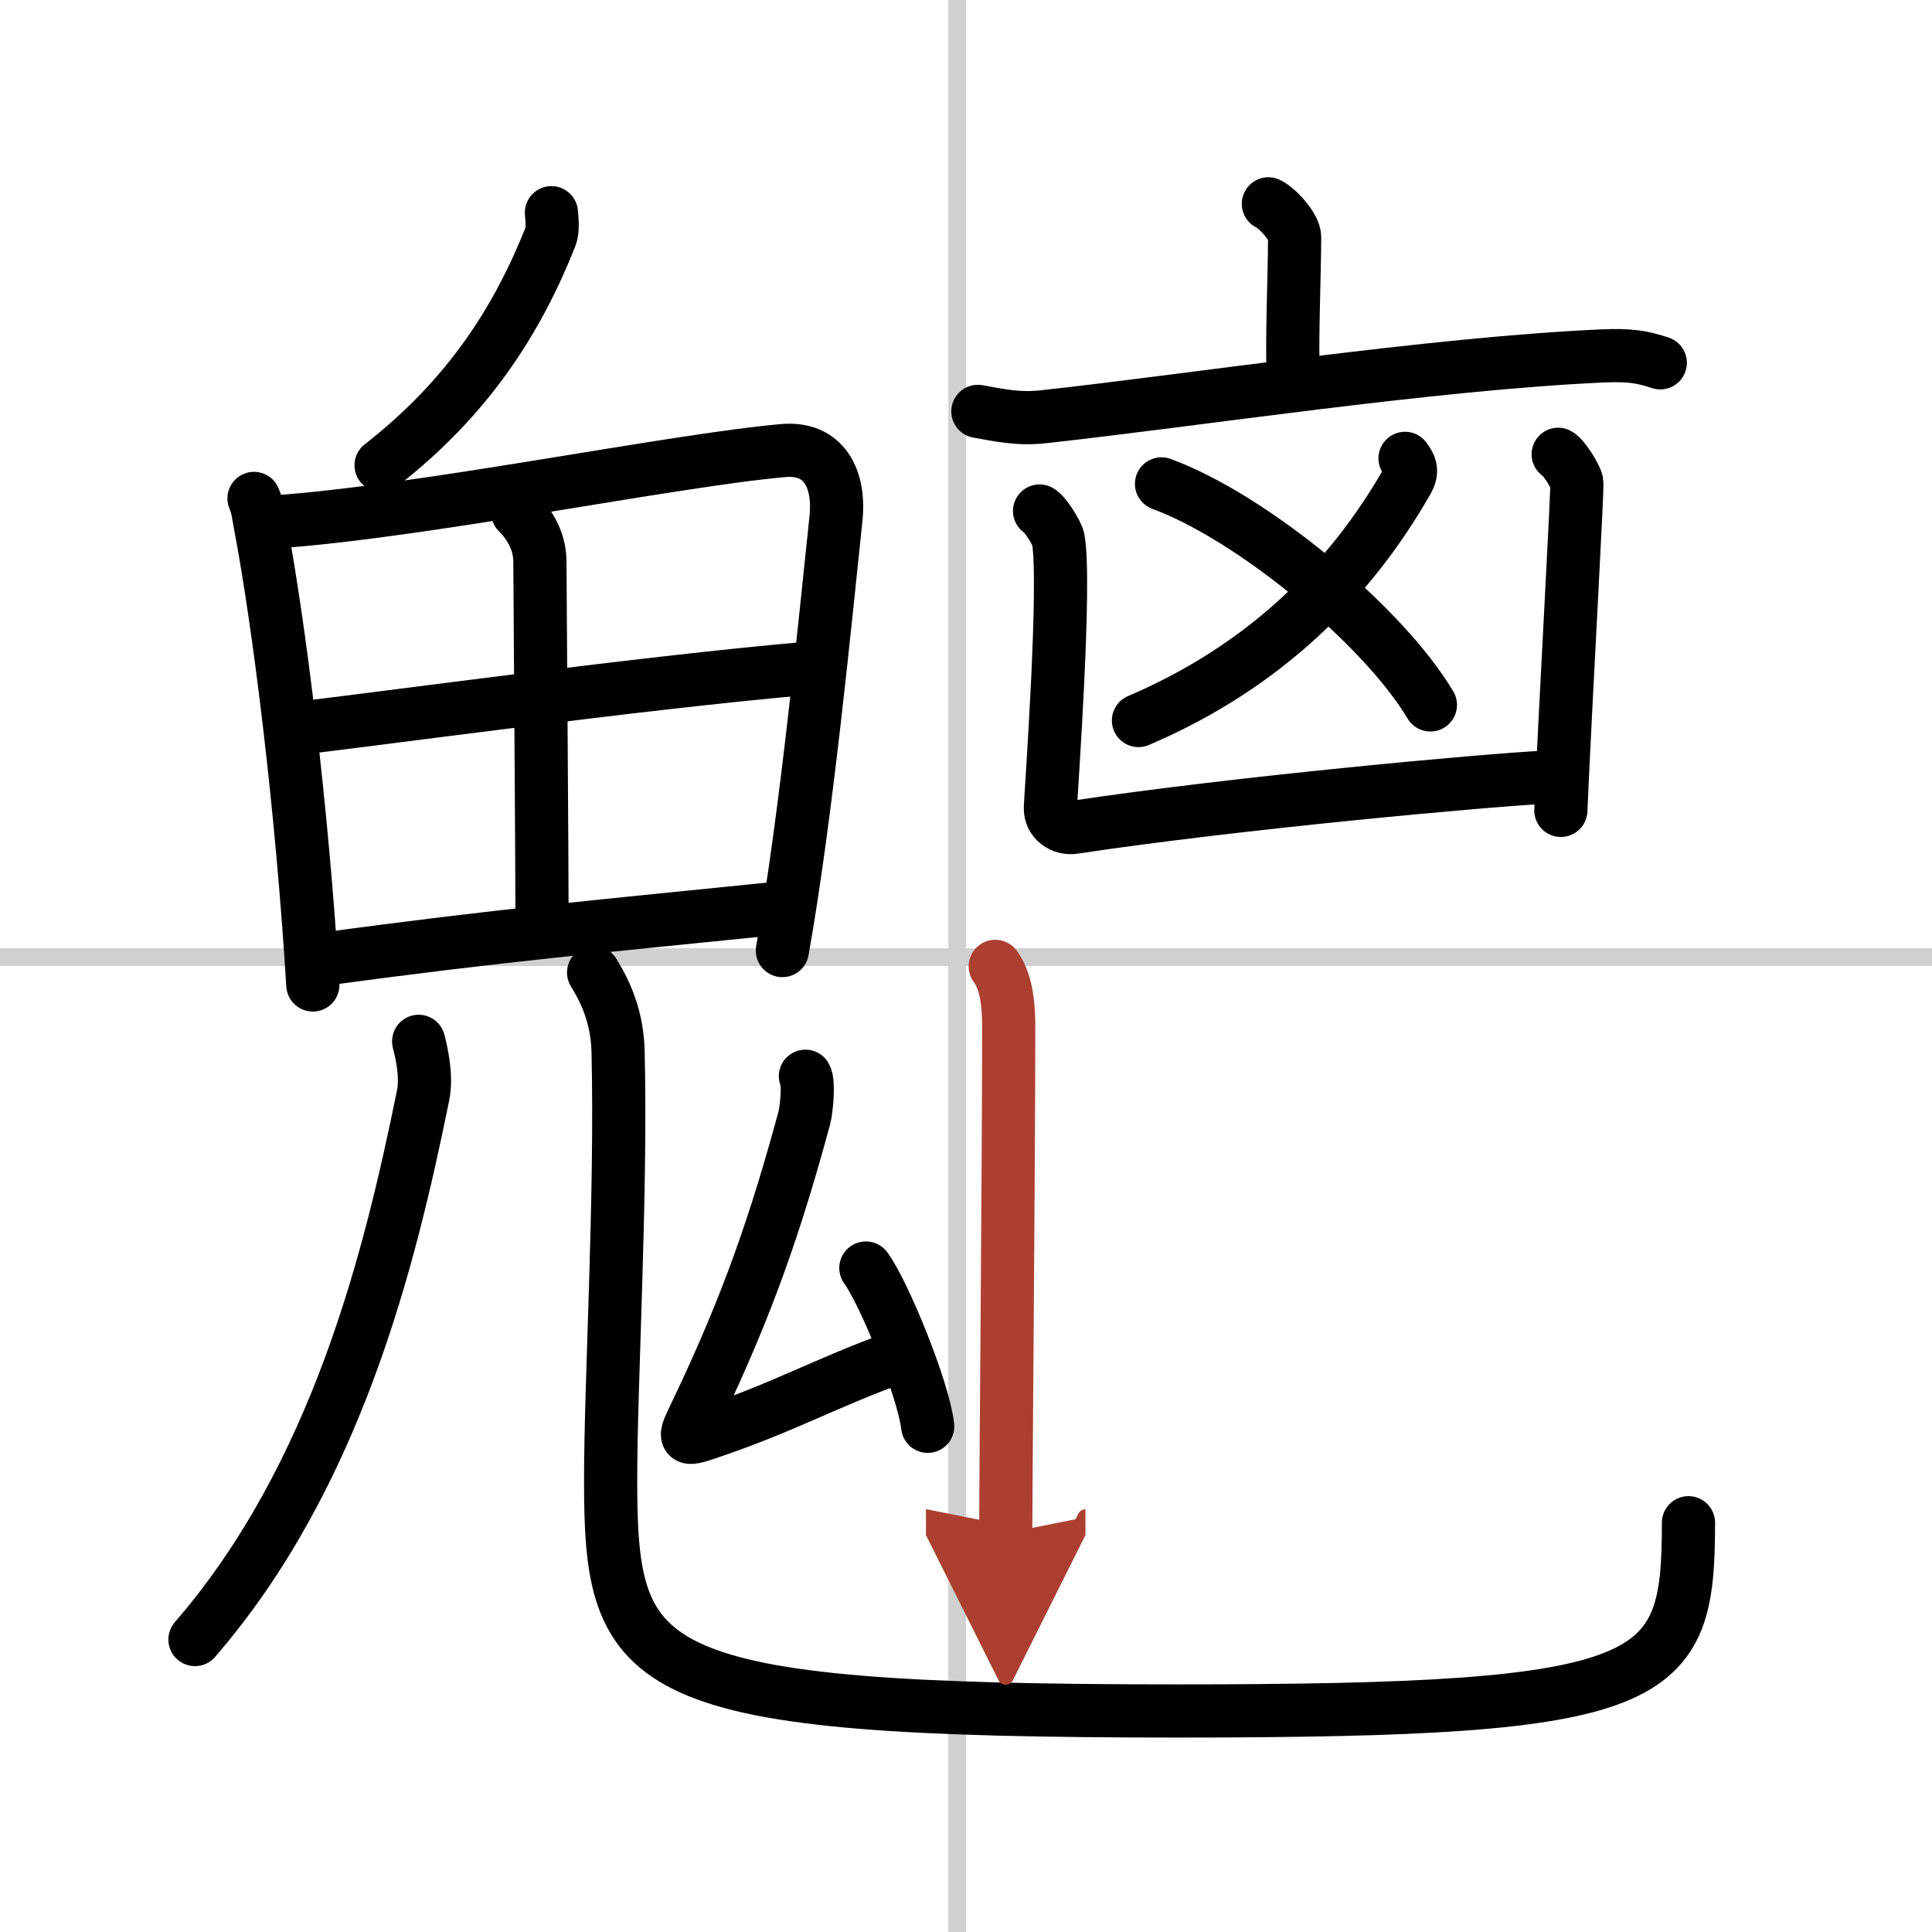
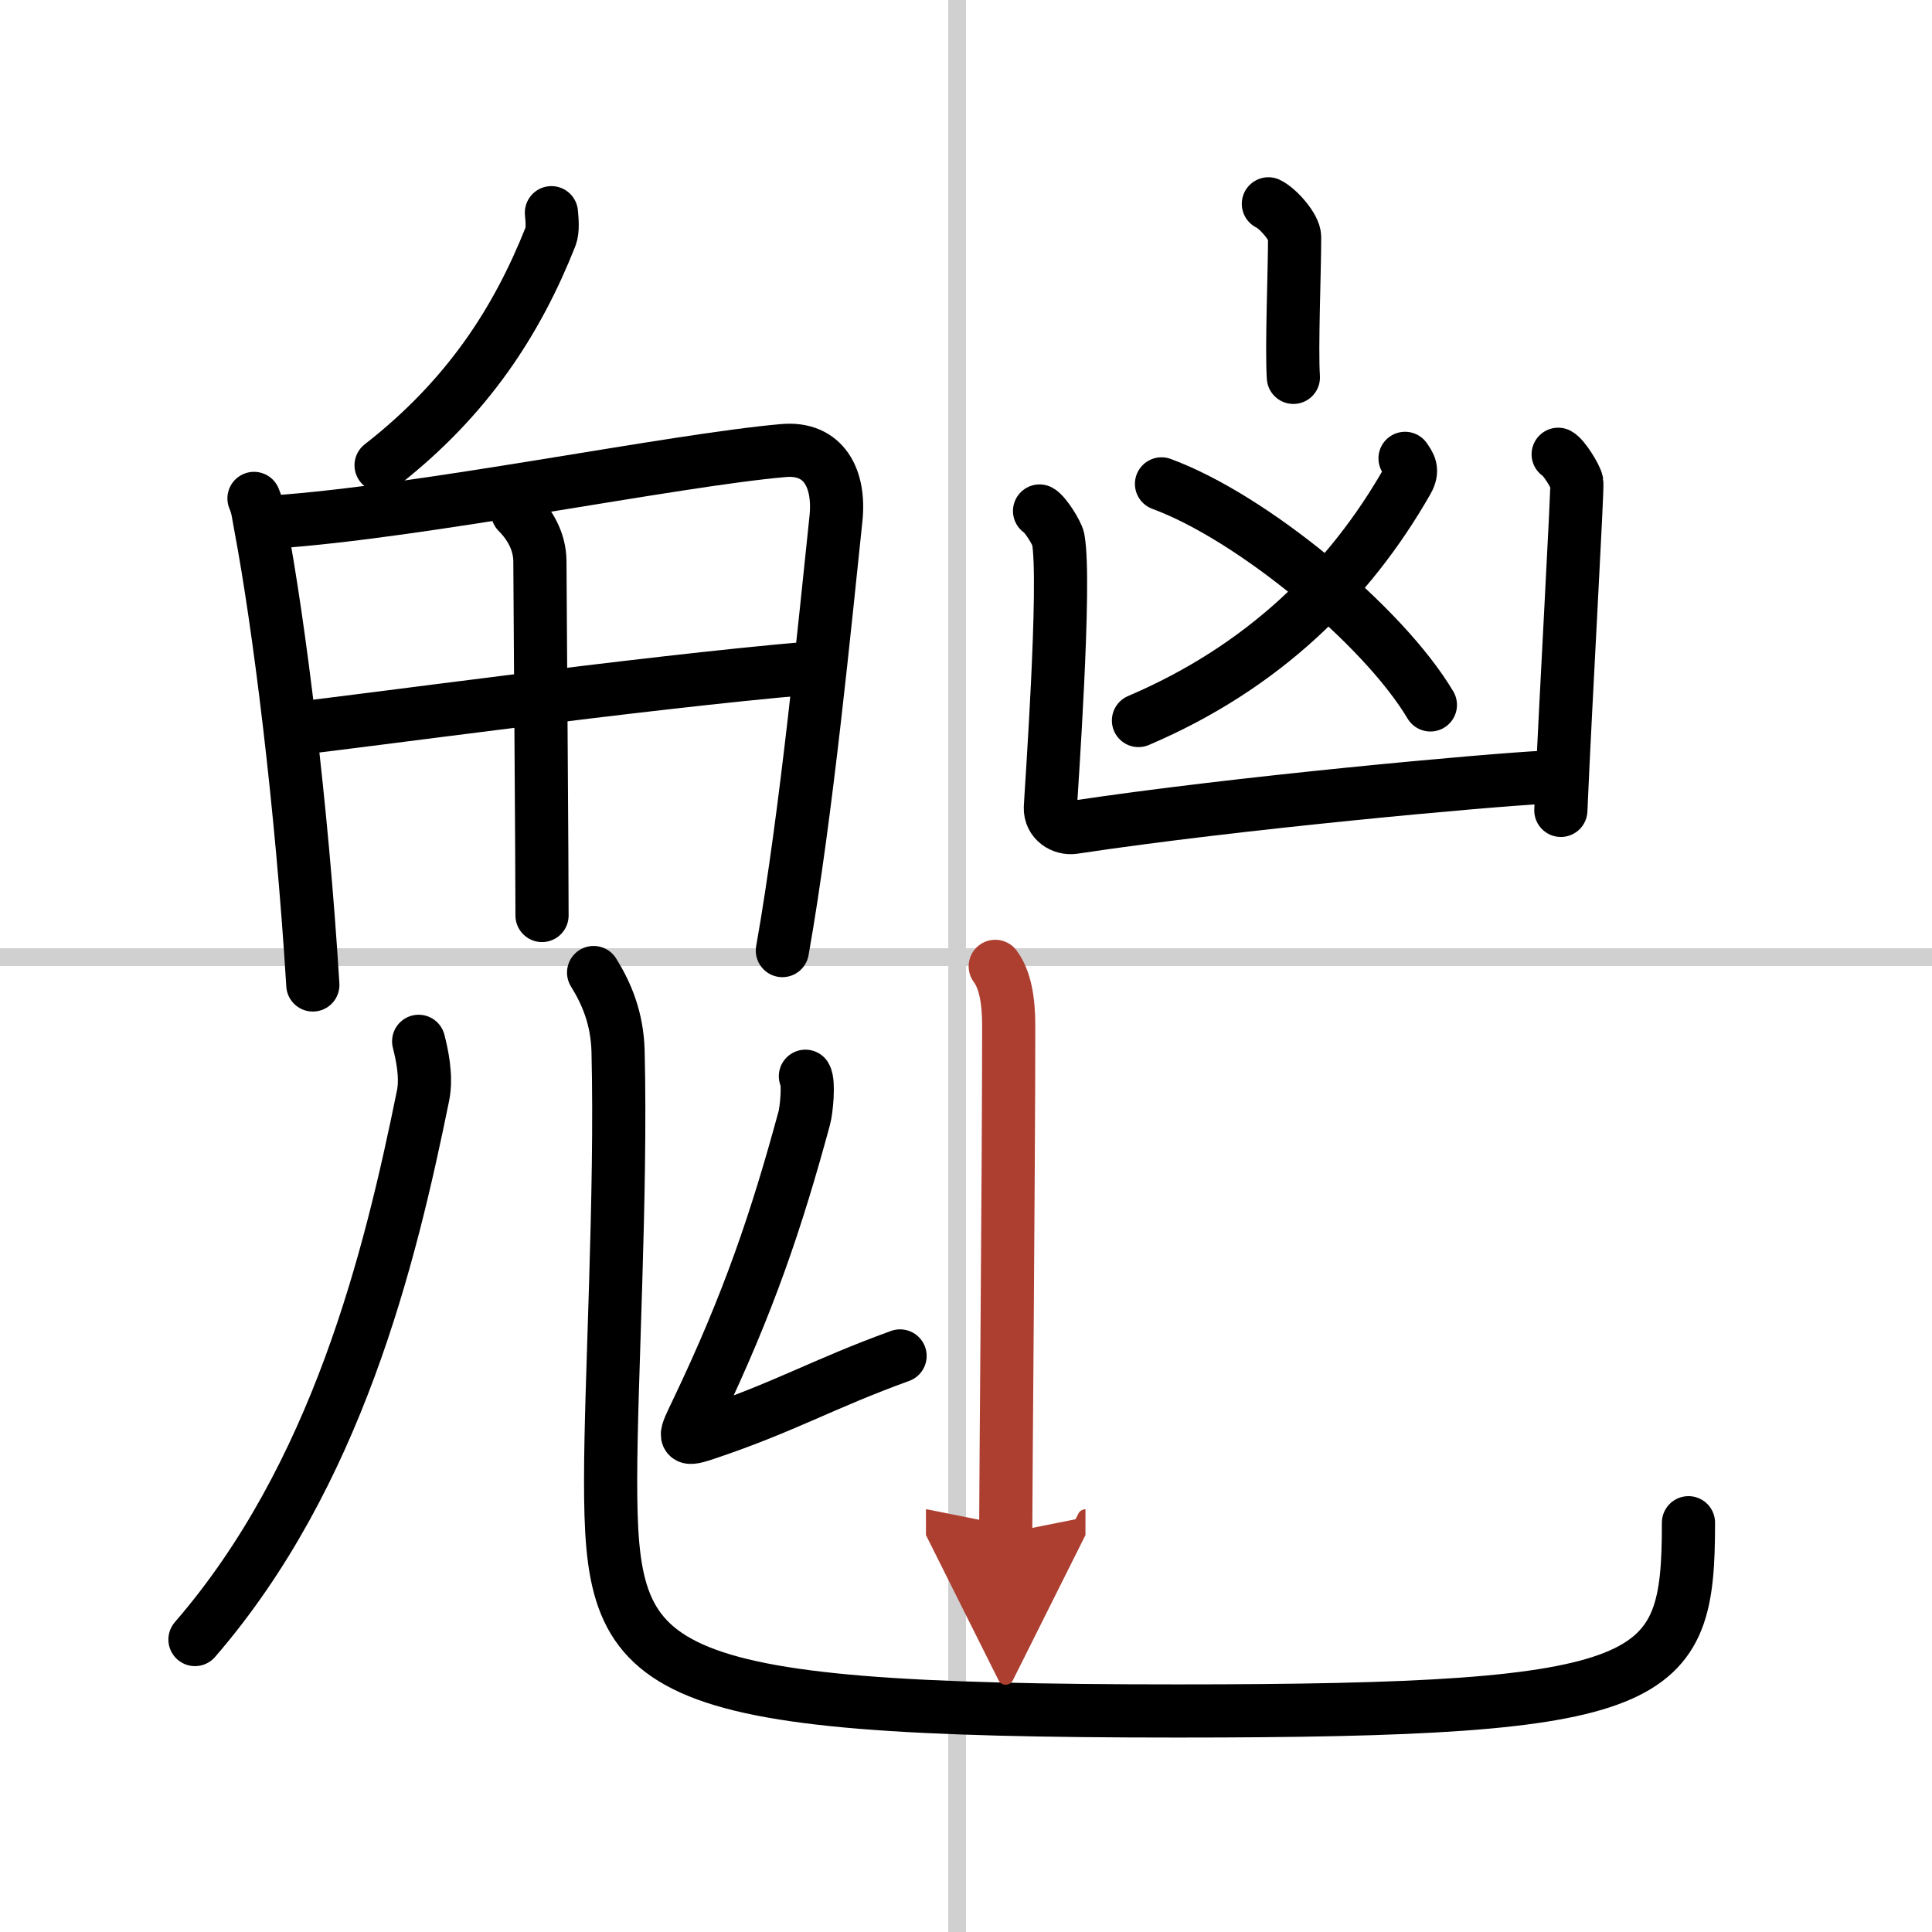
<svg xmlns="http://www.w3.org/2000/svg" width="400" height="400" viewBox="0 0 109 109">
  <defs>
    <marker id="a" markerWidth="4" orient="auto" refX="1" refY="5" viewBox="0 0 10 10">
      <polyline points="0 0 10 5 0 10 1 5" fill="#ad3f31" stroke="#ad3f31" />
    </marker>
  </defs>
  <g fill="none" stroke="#000" stroke-linecap="round" stroke-linejoin="round" stroke-width="3">
    <rect width="100%" height="100%" fill="#fff" stroke="#fff" />
    <line x1="54" x2="54" y2="109" stroke="#d0d0d0" stroke-width="1" />
    <line x2="109" y1="54" y2="54" stroke="#d0d0d0" stroke-width="1" />
    <path d="m31.11 12c0.03 0.34 0.1 0.97-0.05 1.35-1.88 4.74-4.66 9.08-9.56 12.9" />
    <path d="m14.33 28.12c0.23 0.54 0.24 0.91 0.37 1.57 1.04 5.5 2.33 15.74 2.95 25.88" />
    <path d="m15.43 29.45c8.3-0.56 22.57-3.49 28.77-4.03 2.28-0.2 3.21 1.58 2.96 3.87-0.57 5.38-1.66 16.71-3.02 24.34" />
    <path d="m29.2 28.9c0.69 0.69 1.25 1.64 1.26 2.75 0.03 5.51 0.12 16.88 0.12 20" />
    <path d="m16.91 41.07c2.7-0.27 19.34-2.57 28.73-3.37" />
-     <path d="m18.07 54.14c10.18-1.39 15.93-1.89 25.64-2.88" />
    <path d="M 23.62,58.75 c 0.17,0.67 0.47,1.96 0.25,3.05 C 22,71 19,83.25 11,92.5" />
    <path d="m33.49 54.87c0.74 1.19 1.33 2.59 1.38 4.43 0.2 8.19-0.42 18.64-0.42 24.2 0 11 1.56 13.03 31.97 13.03 27.34 0 28.84-1.53 28.84-10.62" />
    <path d="m45.44 60.72c0.21 0.35 0.06 1.93-0.07 2.38-1.55 5.71-3.12 10.39-6.06 16.54-0.67 1.41-0.87 1.7 0.42 1.27 4.53-1.51 6.66-2.82 11.05-4.41" />
-     <path d="m48.85 71.54c1.01 1.37 3.24 6.8 3.49 8.93" />
    <path d="m71.56 11.5c0.56 0.27 1.48 1.33 1.48 1.87 0 2-0.18 6.23-0.07 7.92" />
-     <path d="m55.17 23.21c1.22 0.22 2.31 0.46 3.71 0.3 8.38-0.91 21.78-2.99 31.55-3.43 1.44-0.06 2.17 0.03 3.24 0.39" />
    <path d="m79.27 25.86c0.24 0.36 0.49 0.65 0.12 1.29-3.27 5.72-8.13 10.5-15.16 13.5" />
    <path d="m65.53 27.3c5.12 1.88 12.5 7.99 15.17 12.47" />
    <path d="m58.65 28.83c0.32 0.17 0.98 1.24 1.05 1.57 0.46 2.41-0.41 14.38-0.44 15.16s0.69 1.21 1.31 1.12c9.27-1.4 23.28-2.66 26.56-2.83" />
    <path d="m87.91 25.63c0.32 0.17 0.98 1.24 1.05 1.57 0.06 0.33-0.62 12.02-0.9 18.52" />
    <path d="m56.15 54.52c0.57 0.76 0.76 1.96 0.76 3.35 0 7.88-0.17 26.35-0.17 28.63" marker-end="url(#a)" stroke="#ad3f31" />
  </g>
</svg>